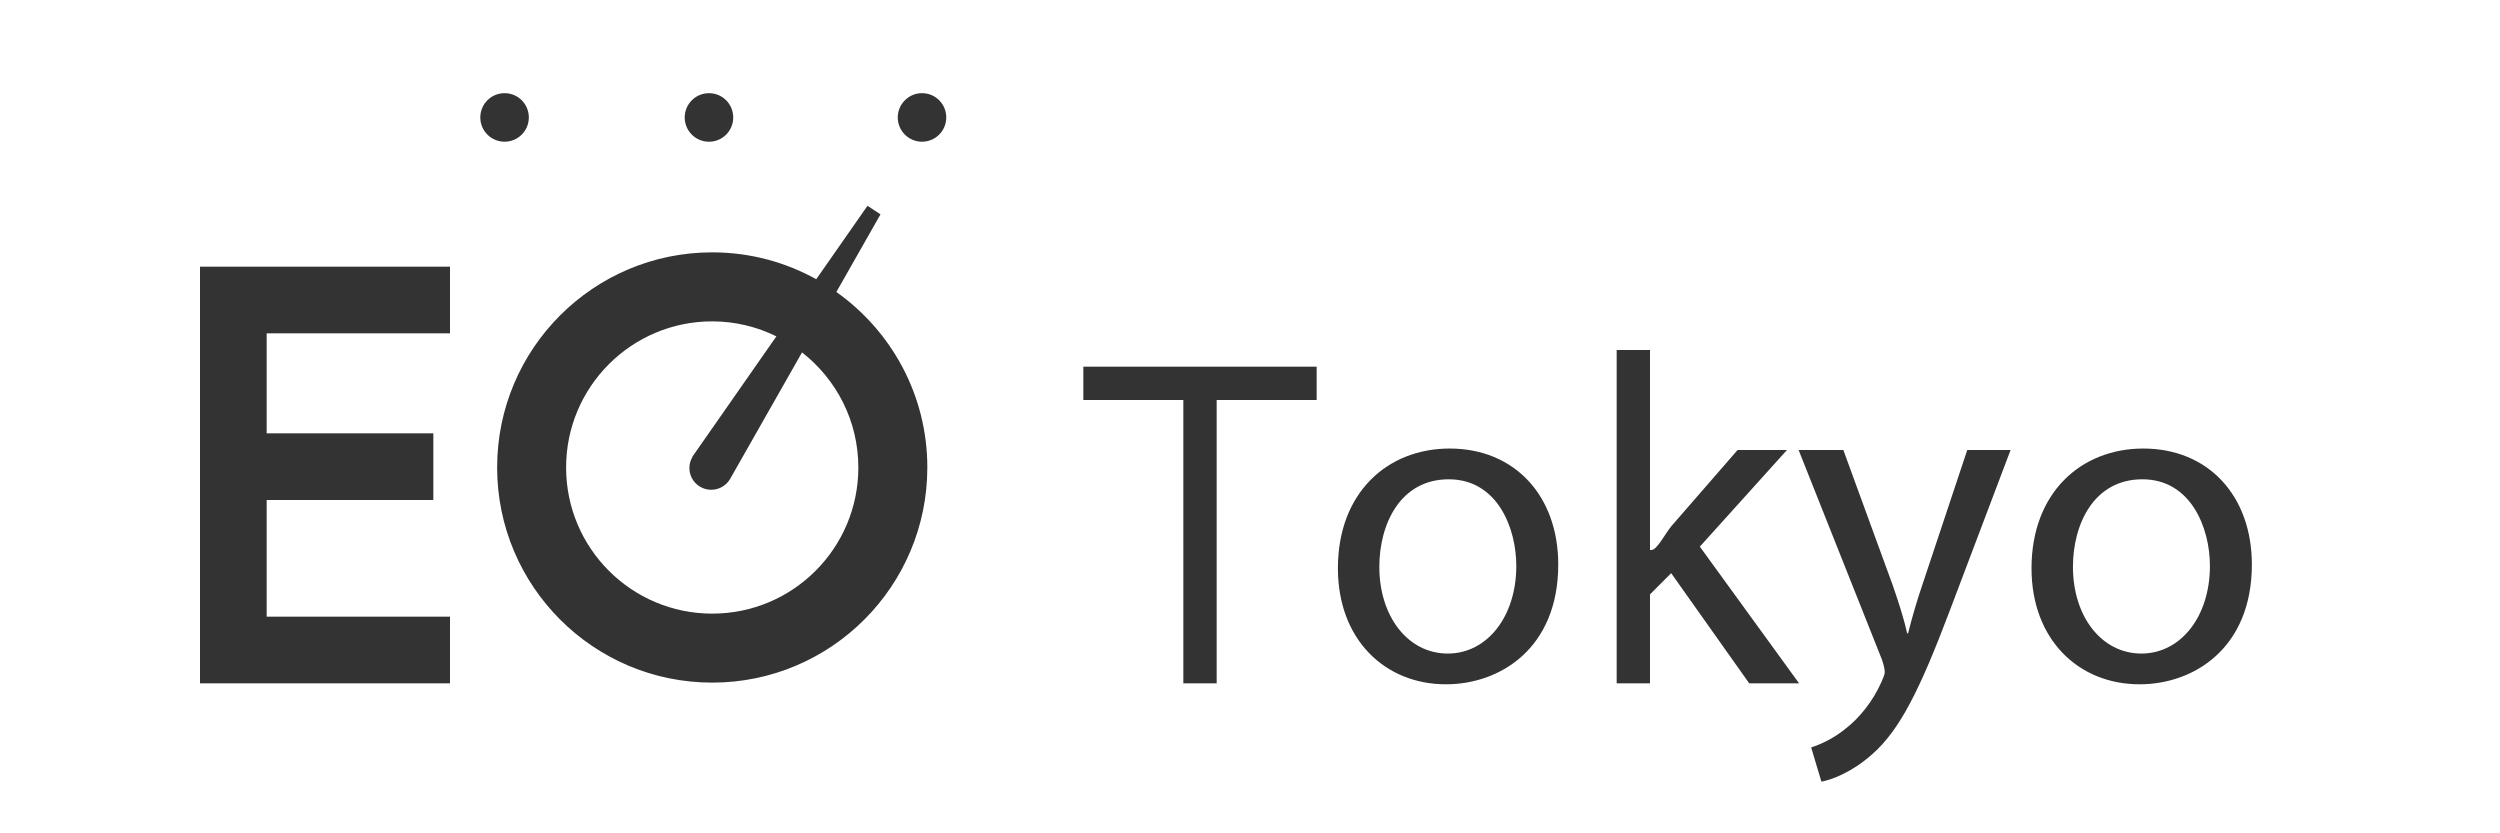
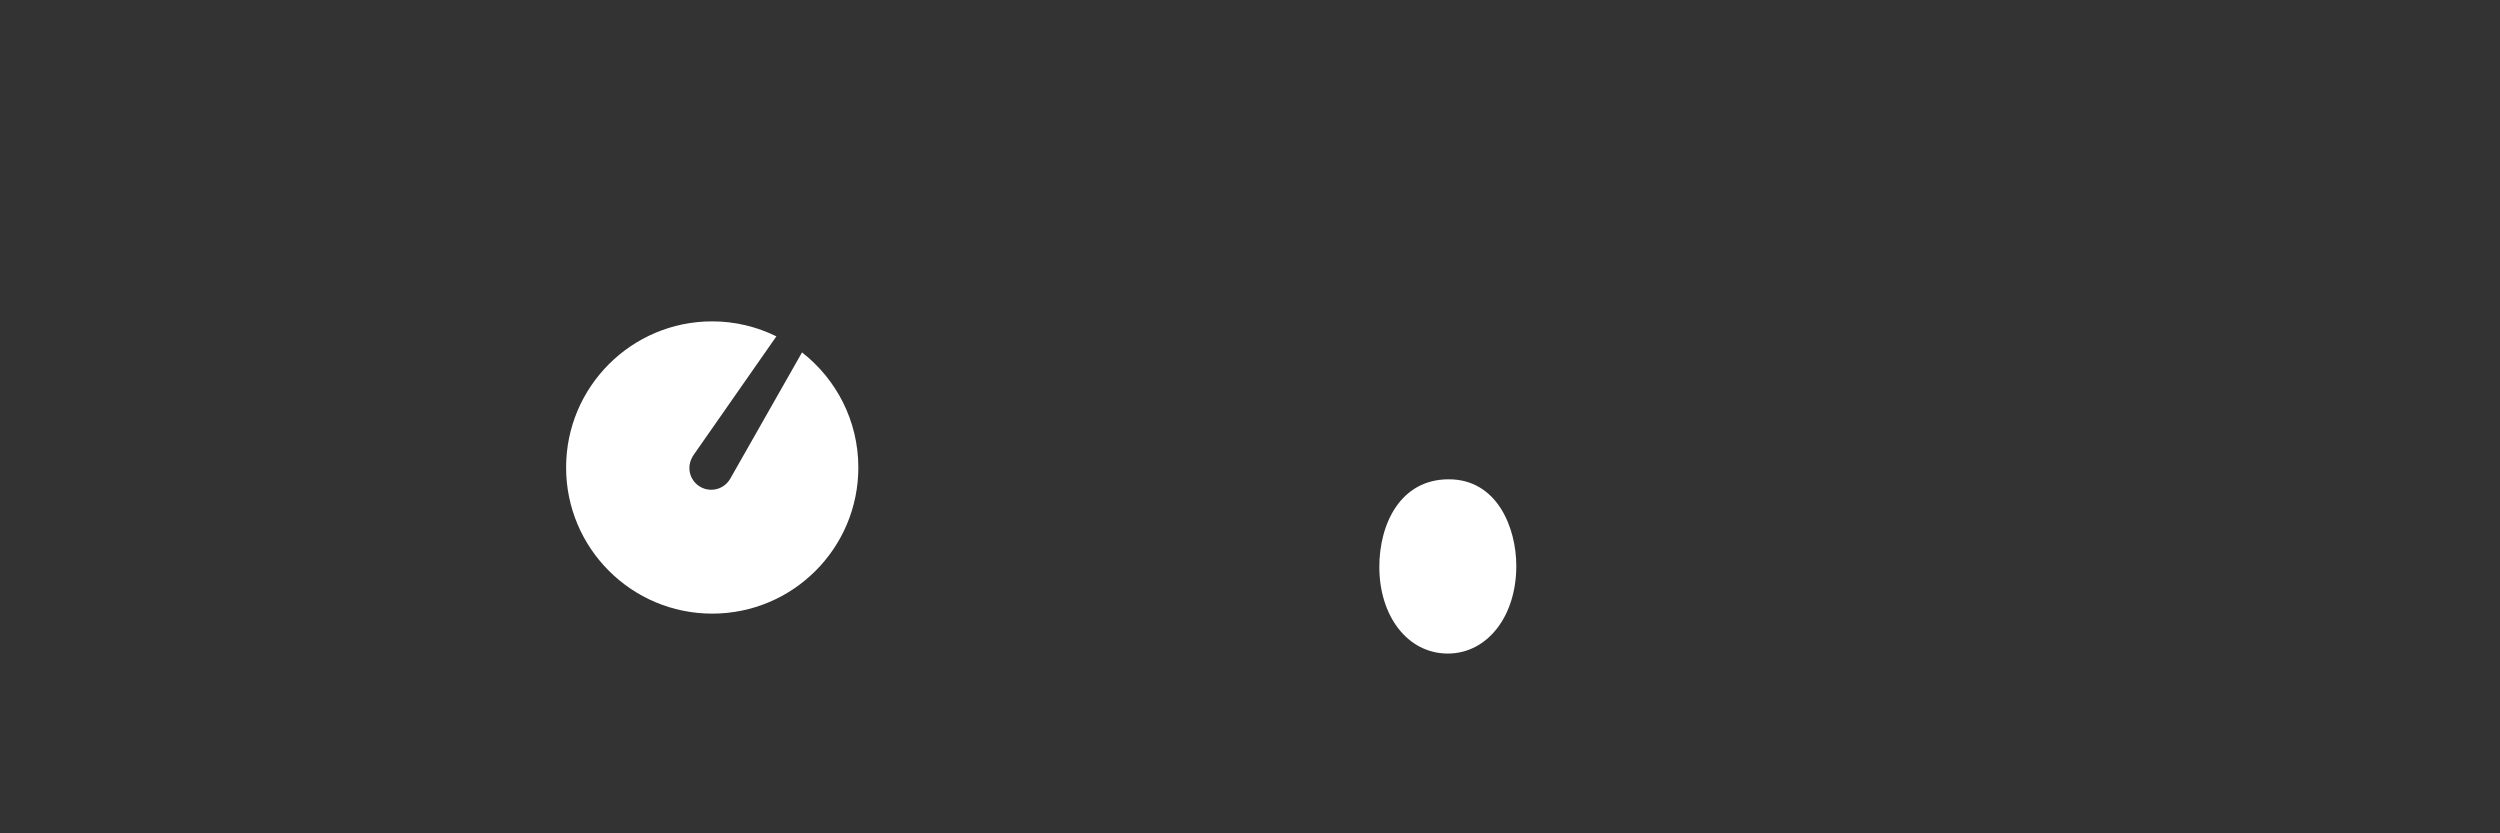
<svg xmlns="http://www.w3.org/2000/svg" version="1.0" id="レイヤー_1" x="0px" y="0px" width="150px" height="50px" viewBox="0 0 150 50" style="enable-background:new 0 0 150 50;" xml:space="preserve">
  <rect x="0" y="0" width="150" height="50" fill="#333333" stroke="none" />
  <style type="text/css">

	.st0{fill:#FFFFFF;}

</style>
  <g>
-     <path class="st0" d="M128.543,28.758c-2.908,0-4.166,2.684-4.166,5.255c0,2.964,1.705,5.2,4.109,5.2   c2.35,0,4.109-2.209,4.109-5.256C132.596,31.665,131.449,28.758,128.543,28.758z" />
    <path class="st0" d="M48.122,21.144l-4.333,7.623h-0.001c-0.231,0.369-0.642,0.619-1.112,0.619c-0.725,0-1.313-0.582-1.313-1.311   c0-0.247,0.073-0.473,0.191-0.671l-0.008-0.006l5.037-7.217c-1.163-0.57-2.466-0.899-3.849-0.899c-4.842,0-8.768,3.926-8.768,8.768   c0,4.843,3.926,8.768,8.768,8.768c4.841,0,8.766-3.924,8.766-8.768C51.5,25.241,50.175,22.748,48.122,21.144z" />
    <path class="st0" d="M86.926,28.758c-2.908,0-4.166,2.684-4.166,5.255c0,2.964,1.705,5.2,4.109,5.2c2.35,0,4.109-2.209,4.109-5.256   C90.979,31.665,89.832,28.758,86.926,28.758z" />
-     <path class="st0" d="M0,0v50h150V0H0z M42.538,5.591c0.806-0.002,1.456,0.652,1.456,1.458c0,0.803-0.65,1.455-1.456,1.455   c-0.802,0-1.456-0.652-1.456-1.455C41.082,6.243,41.736,5.591,42.538,5.591z M27,20H16v6h10v4H16v7h11v4H12V16h15V20z    M28.818,7.048c0-0.806,0.652-1.458,1.456-1.458c0.804-0.002,1.456,0.652,1.456,1.458c0,0.803-0.652,1.455-1.456,1.455   S28.818,7.851,28.818,7.048z M42.734,40.957c-7.126,0-12.906-5.782-12.906-12.909c0-7.128,5.777-12.907,12.906-12.907   c2.265,0,4.391,0.587,6.241,1.612l3.074-4.405l0.781,0.512l-2.648,4.659c3.298,2.338,5.458,6.178,5.458,10.529   C55.64,35.175,49.86,40.957,42.734,40.957z M55.321,8.503c-0.802,0-1.456-0.652-1.456-1.455c0-0.806,0.654-1.458,1.456-1.458   c0.804-0.002,1.455,0.652,1.455,1.458C56.776,7.851,56.125,8.503,55.321,8.503z M79,24h-6v17h-2V24h-6v-2h14V24z M86.758,41.058   c-3.662,0-6.484-2.684-6.484-6.961c0-4.528,2.963-7.185,6.709-7.185c3.885,0,6.512,2.824,6.512,6.961   C93.494,38.877,90.029,41.058,86.758,41.058z M104.953,41l-4.682-6.61L99,35.662V41h-2V21h2v12h0.084   c0.336,0,0.811-0.96,1.201-1.435L104.256,27h2.963l-5.229,5.798L107.945,41H104.953z M116.943,36.754   c-1.76,4.641-2.963,7.072-4.639,8.525c-1.203,1.063-2.404,1.51-3.02,1.621l-0.615-2.055c0.615-0.195,1.426-0.58,2.152-1.195   c0.672-0.531,1.51-1.479,2.068-2.736c0.111-0.252,0.195-0.445,0.195-0.585s-0.055-0.445-0.168-0.753L107.916,27h2.684l2.963,8.113   c0.307,0.895,0.643,1.887,0.865,2.887h0.057c0.252-1,0.531-1.964,0.867-2.942L118.035,27h2.6L116.943,36.754z M128.375,41.058   c-3.662,0-6.484-2.684-6.484-6.961c0-4.528,2.963-7.185,6.709-7.185c3.885,0,6.512,2.824,6.512,6.961   C135.111,38.877,131.646,41.058,128.375,41.058z" />
  </g>
  <g>
</g>
  <g>
</g>
  <g>
</g>
  <g>
</g>
  <g>
</g>
  <g>
</g>
  <g>
</g>
  <g>
</g>
  <g>
</g>
  <g>
</g>
  <g>
</g>
  <g>
</g>
  <g>
</g>
  <g>
</g>
  <g>
</g>
</svg>